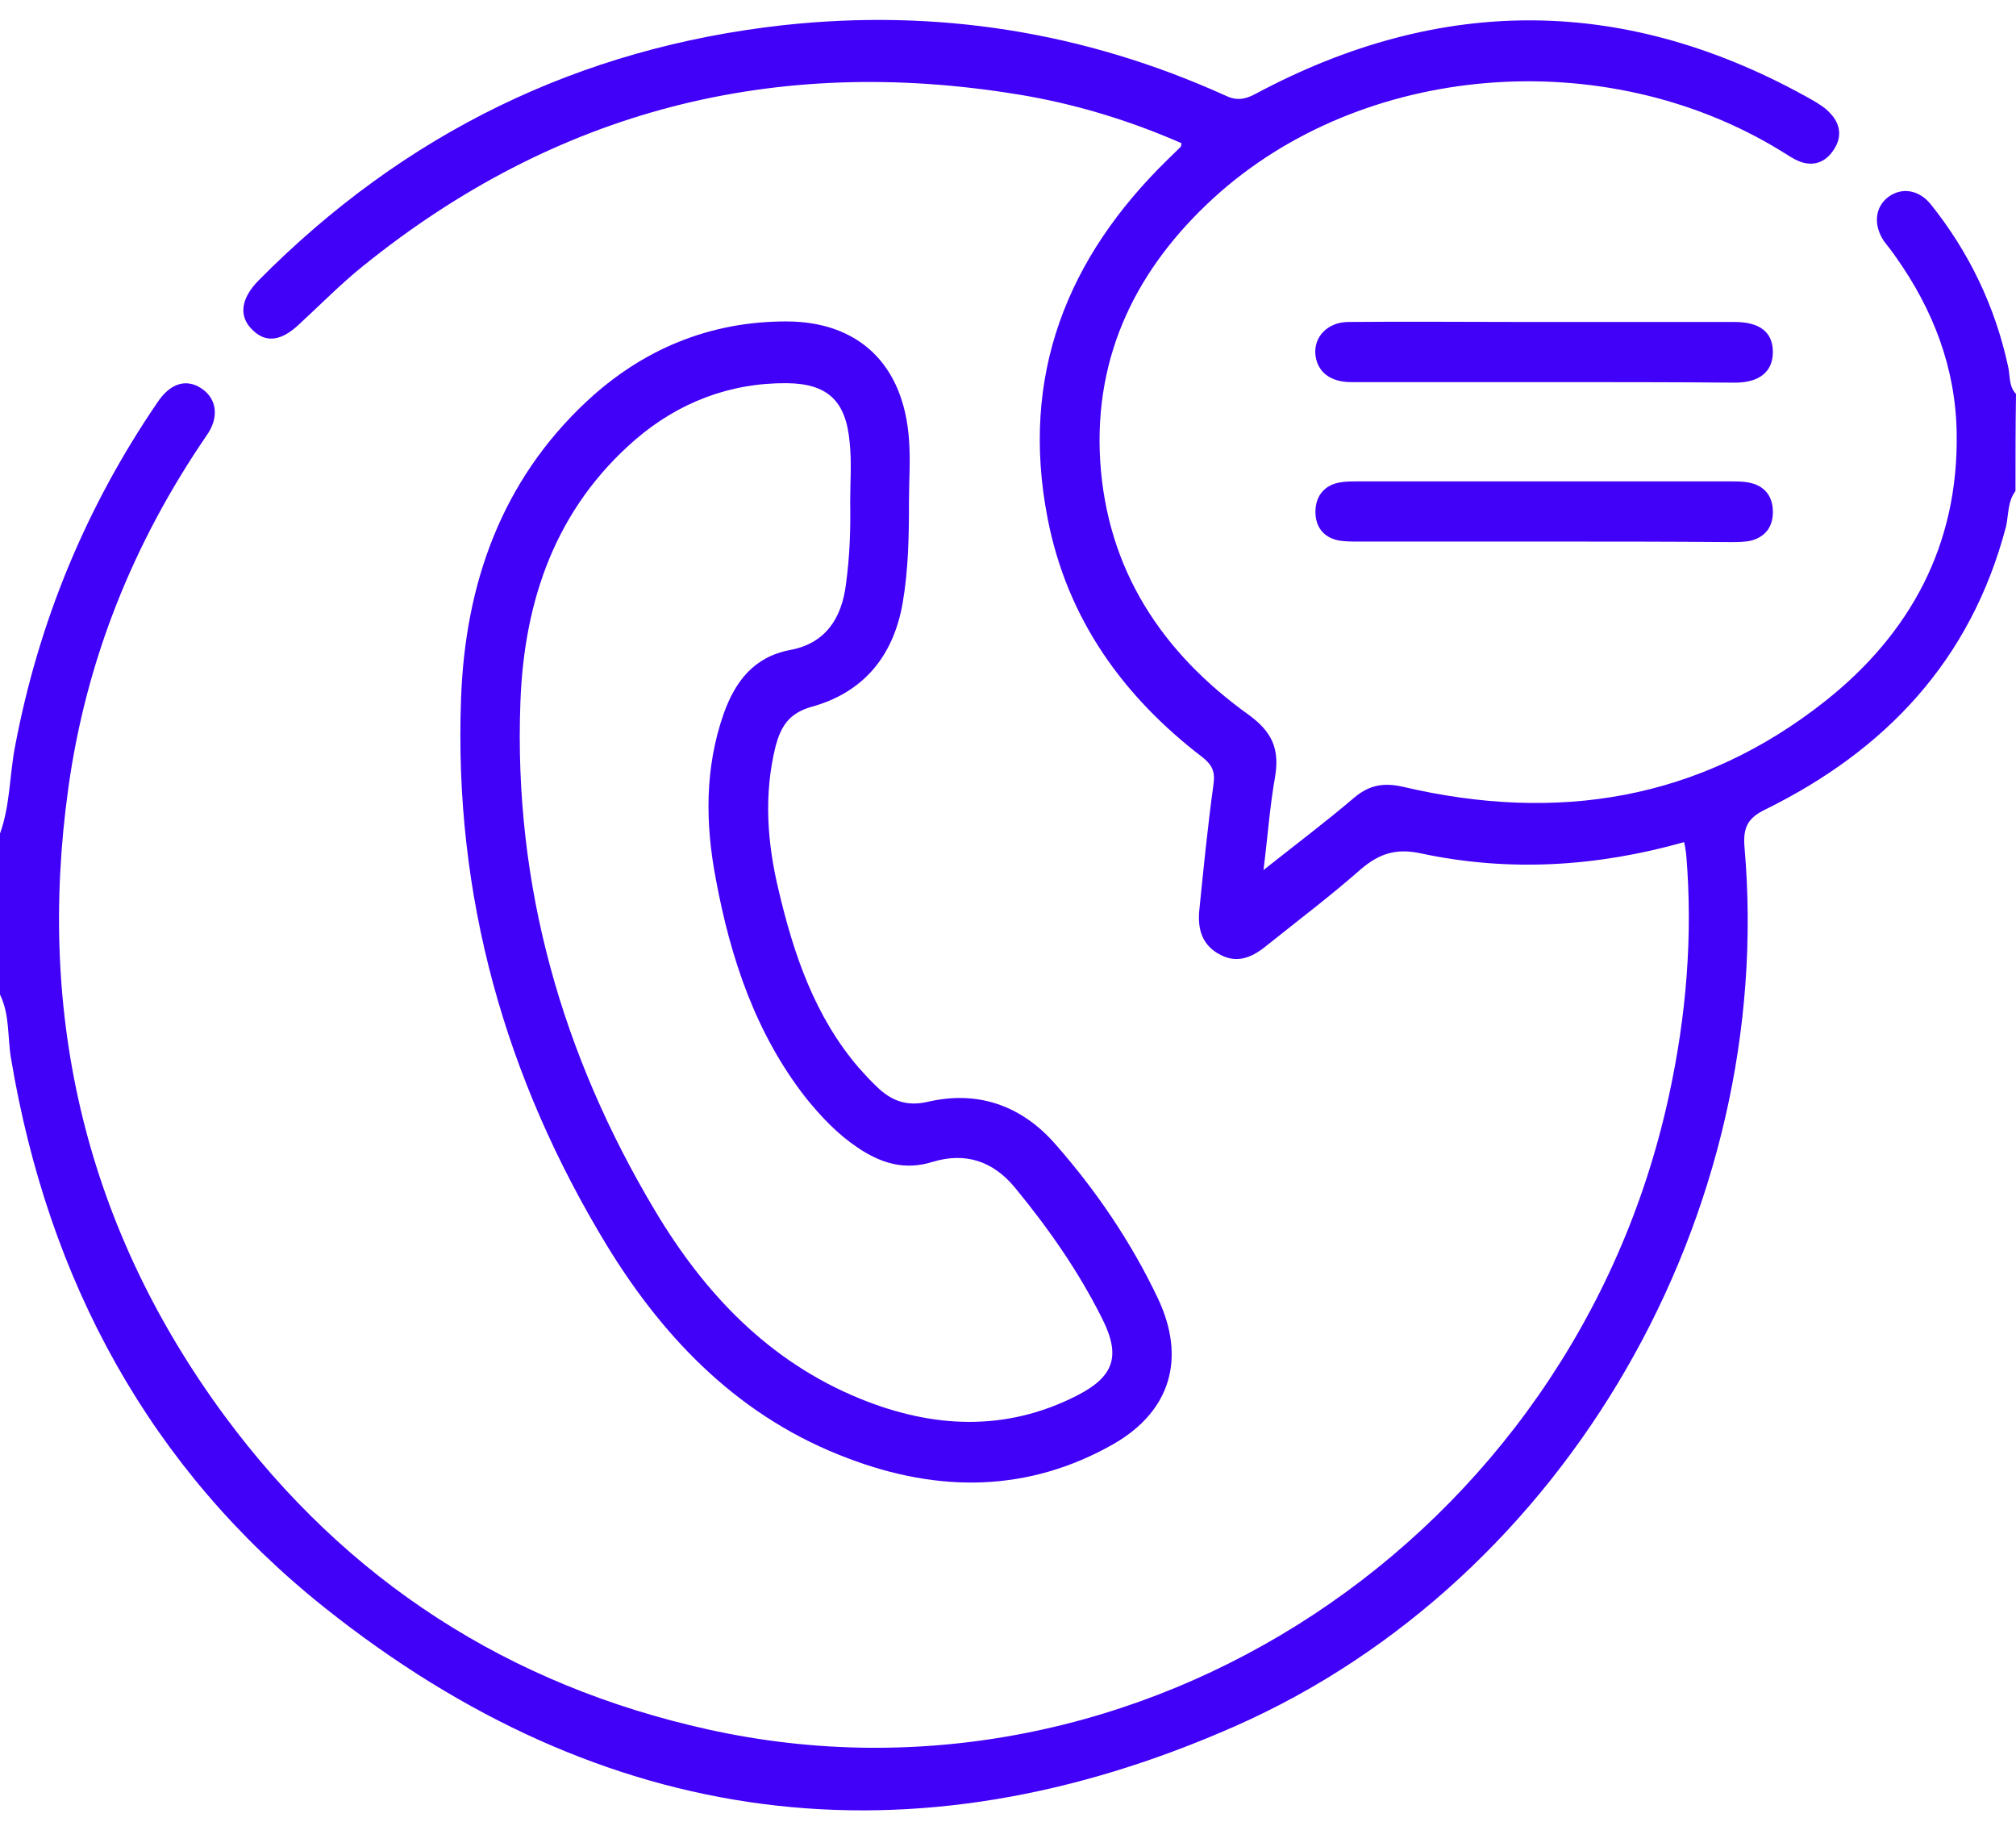
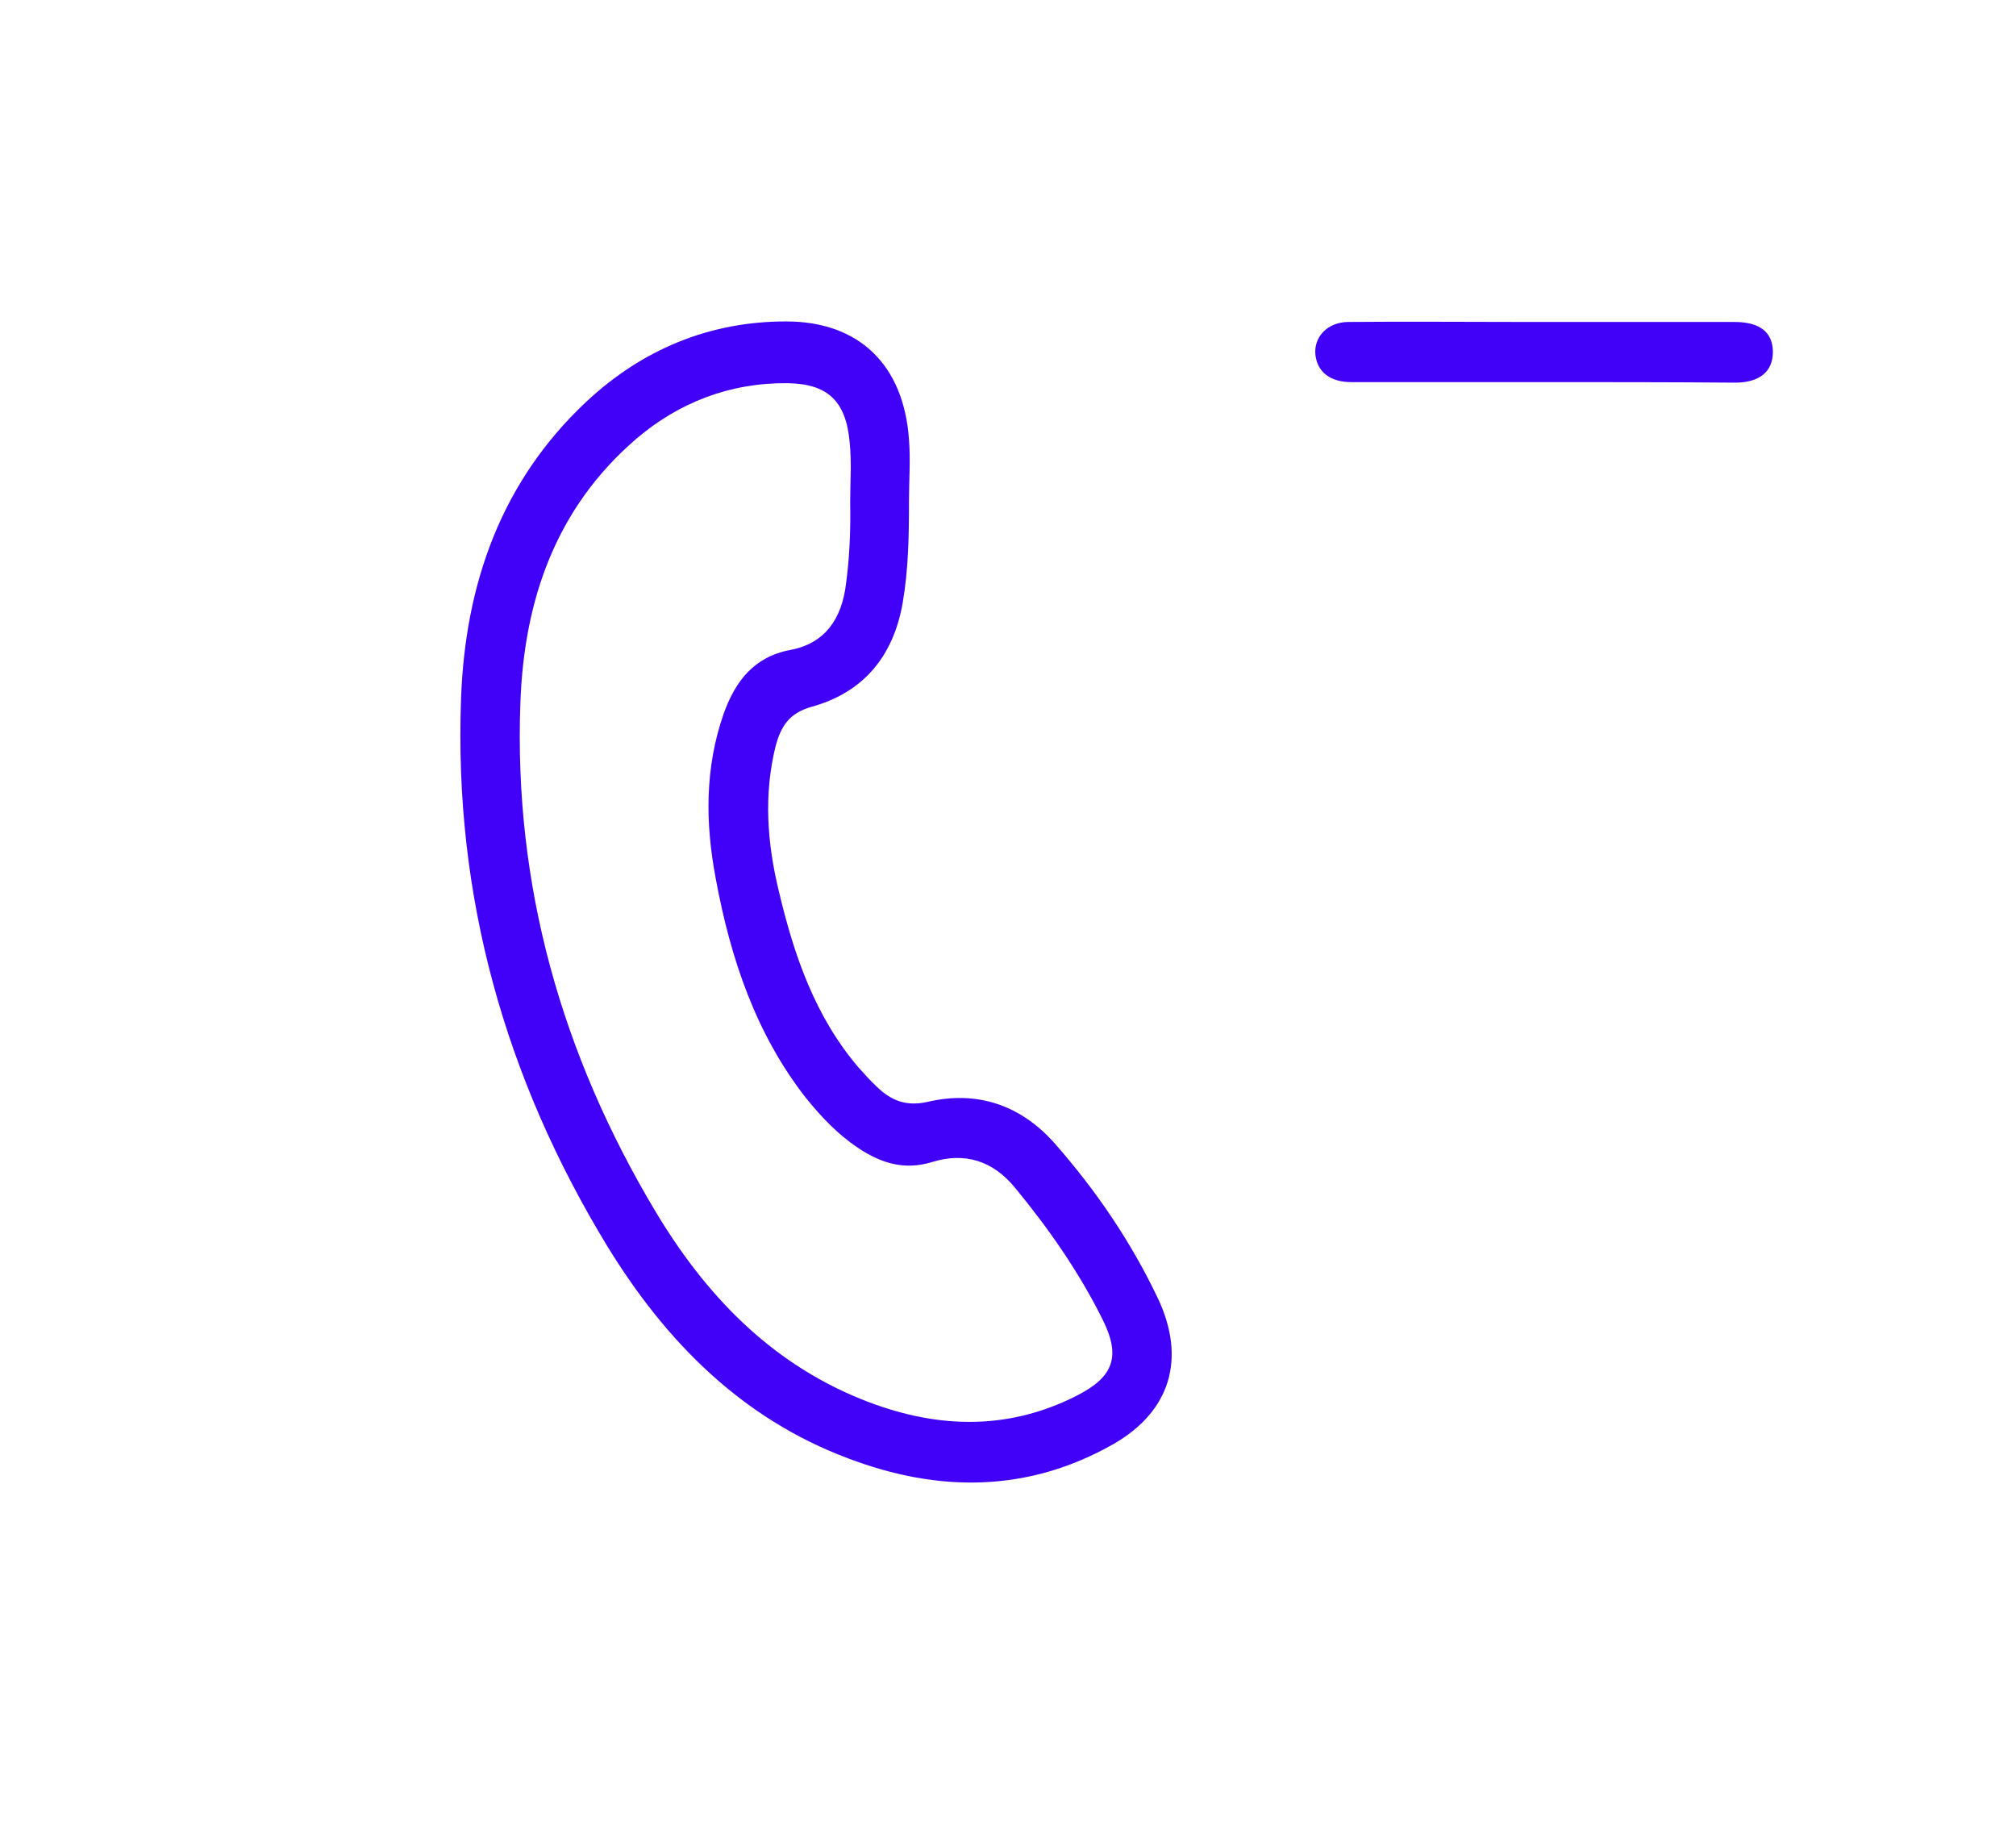
<svg xmlns="http://www.w3.org/2000/svg" width="53" height="48" viewBox="0 0 53 48" fill="none">
-   <path d="M52.986 12.908C52.779 13.176 52.807 13.529 52.738 13.839C51.813 17.366 49.562 19.723 46.415 21.275C45.945 21.5 45.821 21.754 45.862 22.262C46.705 31.885 41.196 41.521 32.471 45.373C23.939 49.14 15.863 48.096 8.532 42.255C3.948 38.601 1.27 33.691 0.29 27.821C0.193 27.257 0.262 26.678 0 26.142C0 24.731 0 23.32 0 21.91C0.262 21.19 0.249 20.414 0.387 19.666C1.008 16.351 2.264 13.317 4.156 10.552C4.487 10.072 4.901 9.945 5.301 10.213C5.702 10.481 5.771 10.975 5.426 11.455C3.507 14.262 2.264 17.338 1.795 20.724C0.953 26.777 2.292 32.308 5.895 37.204C9.112 41.564 13.392 44.301 18.61 45.458C29.931 47.969 41.348 40.435 43.874 28.809C44.33 26.721 44.51 24.604 44.33 22.46C44.316 22.361 44.302 22.248 44.275 22.135C41.983 22.784 39.664 22.925 37.358 22.432C36.709 22.291 36.267 22.432 35.784 22.841C34.984 23.546 34.141 24.181 33.313 24.844C32.94 25.155 32.54 25.338 32.084 25.098C31.587 24.844 31.477 24.393 31.532 23.899C31.643 22.799 31.753 21.698 31.905 20.597C31.946 20.273 31.863 20.104 31.615 19.906C29.53 18.312 28.053 16.266 27.542 13.627C26.811 9.874 28.053 6.77 30.704 4.188C30.814 4.076 30.925 3.977 31.035 3.864C31.049 3.85 31.049 3.836 31.063 3.765C29.682 3.158 28.233 2.721 26.755 2.481C20.377 1.437 14.62 2.89 9.54 6.996C8.96 7.462 8.435 7.998 7.883 8.506C7.4 8.971 6.986 9.028 6.627 8.661C6.268 8.308 6.337 7.843 6.792 7.377C10.63 3.497 15.242 1.254 20.598 0.661C24.616 0.224 28.495 0.83 32.209 2.509C32.499 2.65 32.719 2.622 33.009 2.467C37.91 -0.157 42.798 -0.115 47.657 2.636C47.823 2.735 47.989 2.834 48.113 2.975C48.389 3.257 48.43 3.61 48.209 3.934C48.002 4.259 47.685 4.386 47.312 4.245C47.133 4.174 46.981 4.061 46.815 3.963C42.19 1.127 35.812 1.635 31.905 5.204C29.903 7.038 28.757 9.31 28.923 12.104C29.102 14.996 30.566 17.169 32.83 18.791C33.451 19.243 33.644 19.694 33.52 20.428C33.382 21.204 33.327 21.994 33.217 22.869C34.072 22.192 34.859 21.599 35.605 20.964C36.005 20.626 36.392 20.569 36.889 20.682C40.92 21.627 44.675 21.049 47.989 18.425C50.211 16.661 51.495 14.333 51.44 11.37C51.412 9.663 50.819 8.139 49.852 6.77C49.756 6.629 49.645 6.488 49.535 6.347C49.245 5.924 49.286 5.444 49.645 5.176C49.99 4.922 50.432 4.979 50.75 5.359C51.758 6.615 52.448 8.04 52.793 9.635C52.848 9.874 52.807 10.157 53 10.354C52.986 11.215 52.986 12.061 52.986 12.908Z" fill="#4100F7" />
  <path d="M23.897 13.162C23.897 14.065 23.884 14.954 23.732 15.842C23.483 17.282 22.669 18.213 21.33 18.58C20.736 18.749 20.529 19.102 20.391 19.61C20.073 20.893 20.17 22.163 20.474 23.419C20.874 25.112 21.426 26.721 22.572 28.061C22.724 28.23 22.876 28.4 23.041 28.555C23.414 28.922 23.815 29.091 24.381 28.964C25.692 28.654 26.852 29.049 27.749 30.079C28.826 31.306 29.737 32.647 30.441 34.128C31.187 35.708 30.773 37.091 29.282 37.952C27.031 39.236 24.671 39.236 22.296 38.333C19.507 37.288 17.505 35.271 15.959 32.745C13.281 28.343 11.928 23.56 12.121 18.354C12.232 15.335 13.184 12.654 15.407 10.566C16.884 9.183 18.651 8.449 20.667 8.449C22.586 8.449 23.759 9.592 23.897 11.553C23.939 12.104 23.897 12.626 23.897 13.162ZM22.351 13.204C22.351 12.682 22.393 12.146 22.337 11.624C22.241 10.537 21.758 10.086 20.695 10.072C19.19 10.058 17.837 10.58 16.705 11.553C14.62 13.359 13.778 15.758 13.681 18.467C13.502 23.278 14.772 27.722 17.215 31.814C18.527 34.015 20.225 35.793 22.613 36.766C24.519 37.542 26.438 37.641 28.315 36.682C29.282 36.188 29.475 35.652 28.978 34.664C28.357 33.422 27.57 32.294 26.686 31.221C26.106 30.516 25.375 30.276 24.505 30.544C23.773 30.77 23.152 30.573 22.544 30.163C22.02 29.811 21.592 29.359 21.192 28.865C19.866 27.172 19.203 25.183 18.817 23.095C18.541 21.641 18.527 20.188 19.024 18.763C19.328 17.916 19.811 17.267 20.777 17.084C21.689 16.915 22.13 16.266 22.241 15.349C22.337 14.643 22.365 13.924 22.351 13.204Z" fill="#4100F7" />
-   <path d="M40.616 14.235C38.973 14.235 37.344 14.235 35.701 14.235C35.535 14.235 35.356 14.235 35.19 14.206C34.776 14.122 34.569 13.825 34.583 13.416C34.597 13.035 34.818 12.753 35.218 12.682C35.37 12.654 35.522 12.654 35.687 12.654C38.959 12.654 42.245 12.654 45.517 12.654C45.683 12.654 45.862 12.654 46.028 12.696C46.387 12.781 46.594 13.035 46.608 13.416C46.621 13.811 46.442 14.093 46.055 14.206C45.876 14.249 45.683 14.249 45.489 14.249C43.86 14.235 42.245 14.235 40.616 14.235Z" fill="#4100F7" />
  <path d="M40.589 10.044C38.904 10.044 37.206 10.044 35.522 10.044C34.97 10.044 34.638 9.776 34.583 9.338C34.528 8.858 34.901 8.463 35.453 8.463C36.971 8.449 38.49 8.463 40.009 8.463C41.873 8.463 43.736 8.463 45.6 8.463C46.263 8.463 46.608 8.731 46.608 9.254C46.608 9.762 46.263 10.058 45.614 10.058C43.929 10.044 42.259 10.044 40.589 10.044Z" fill="#4100F7" />
</svg>